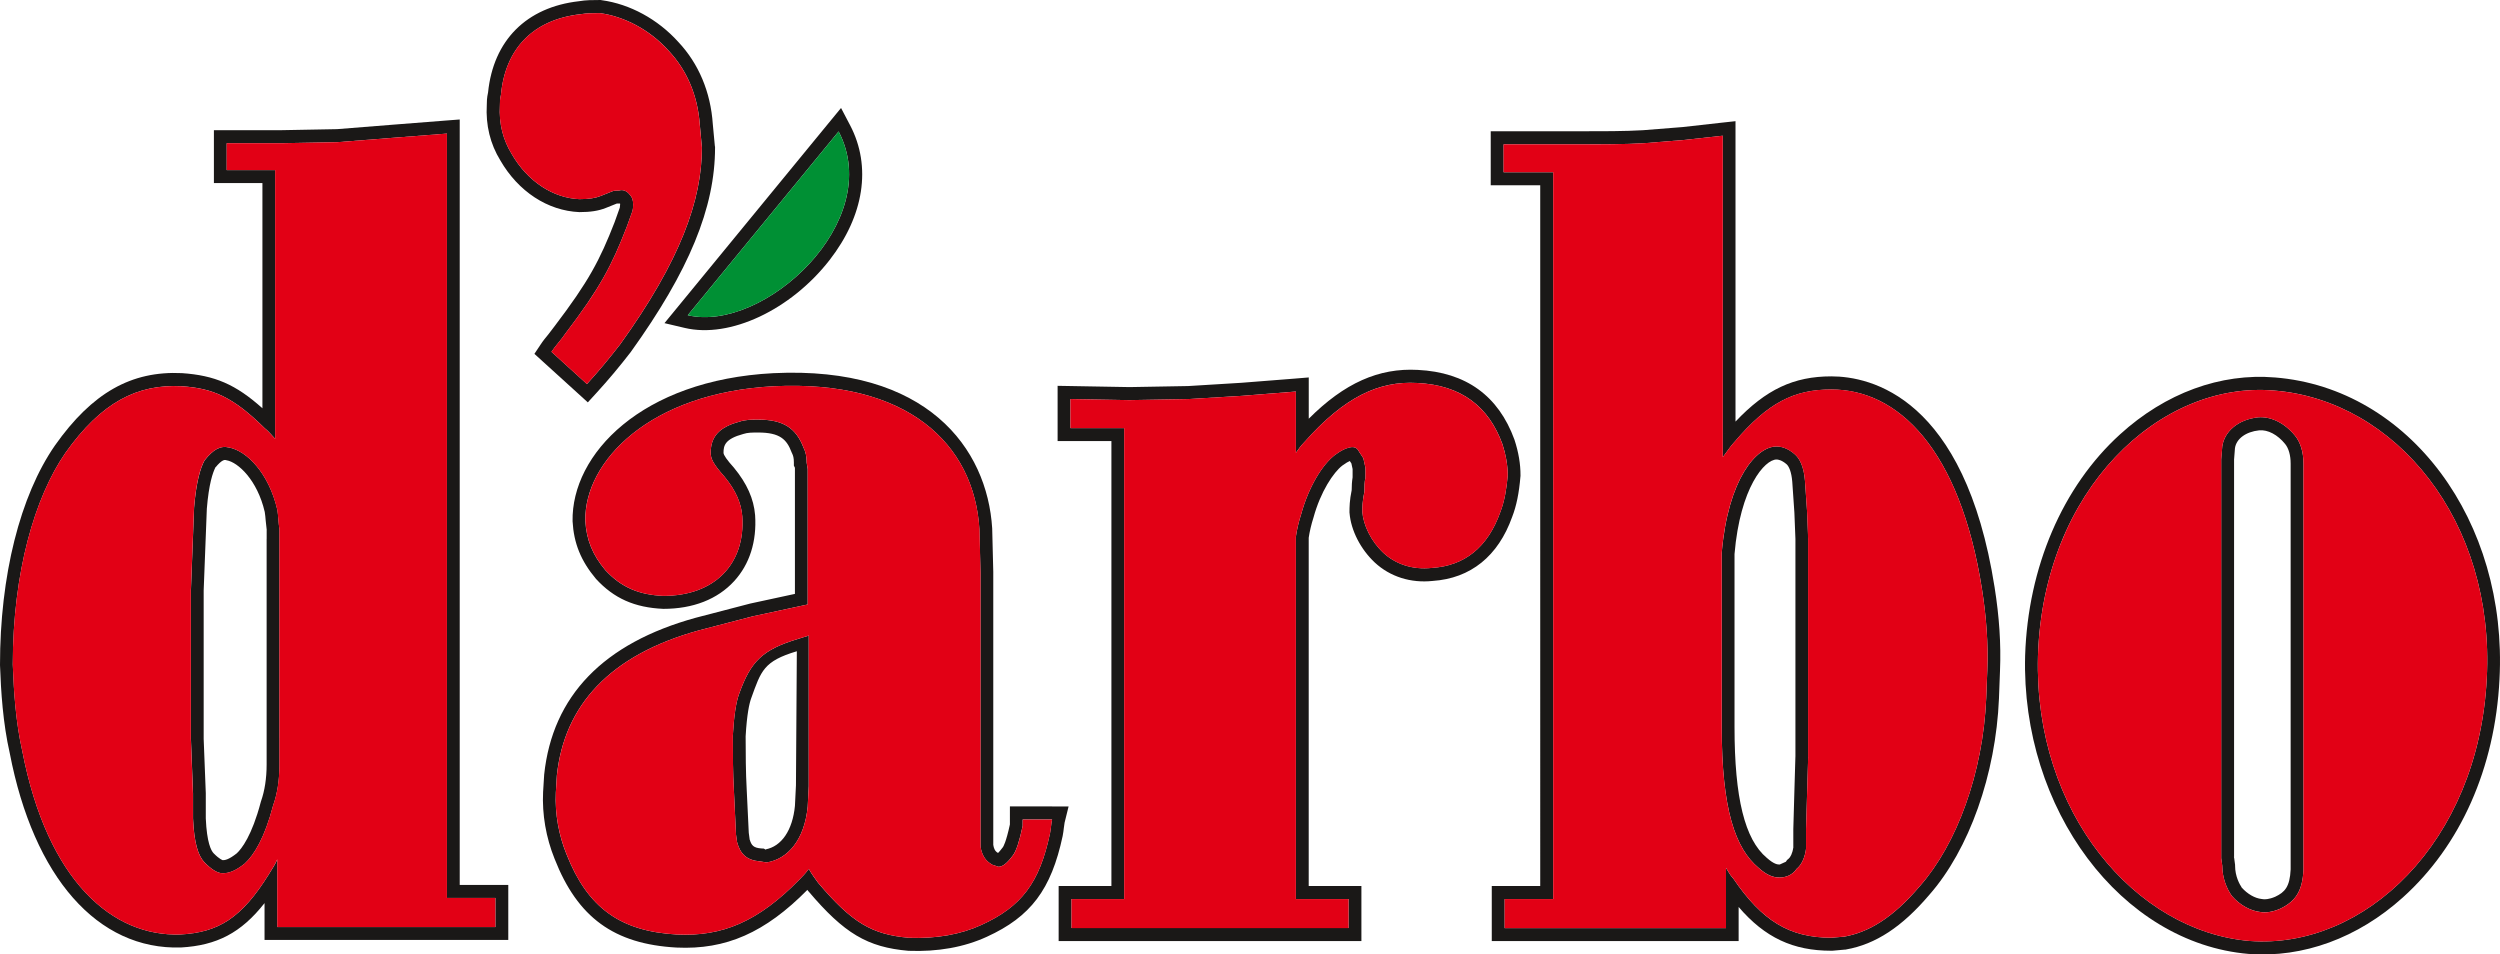
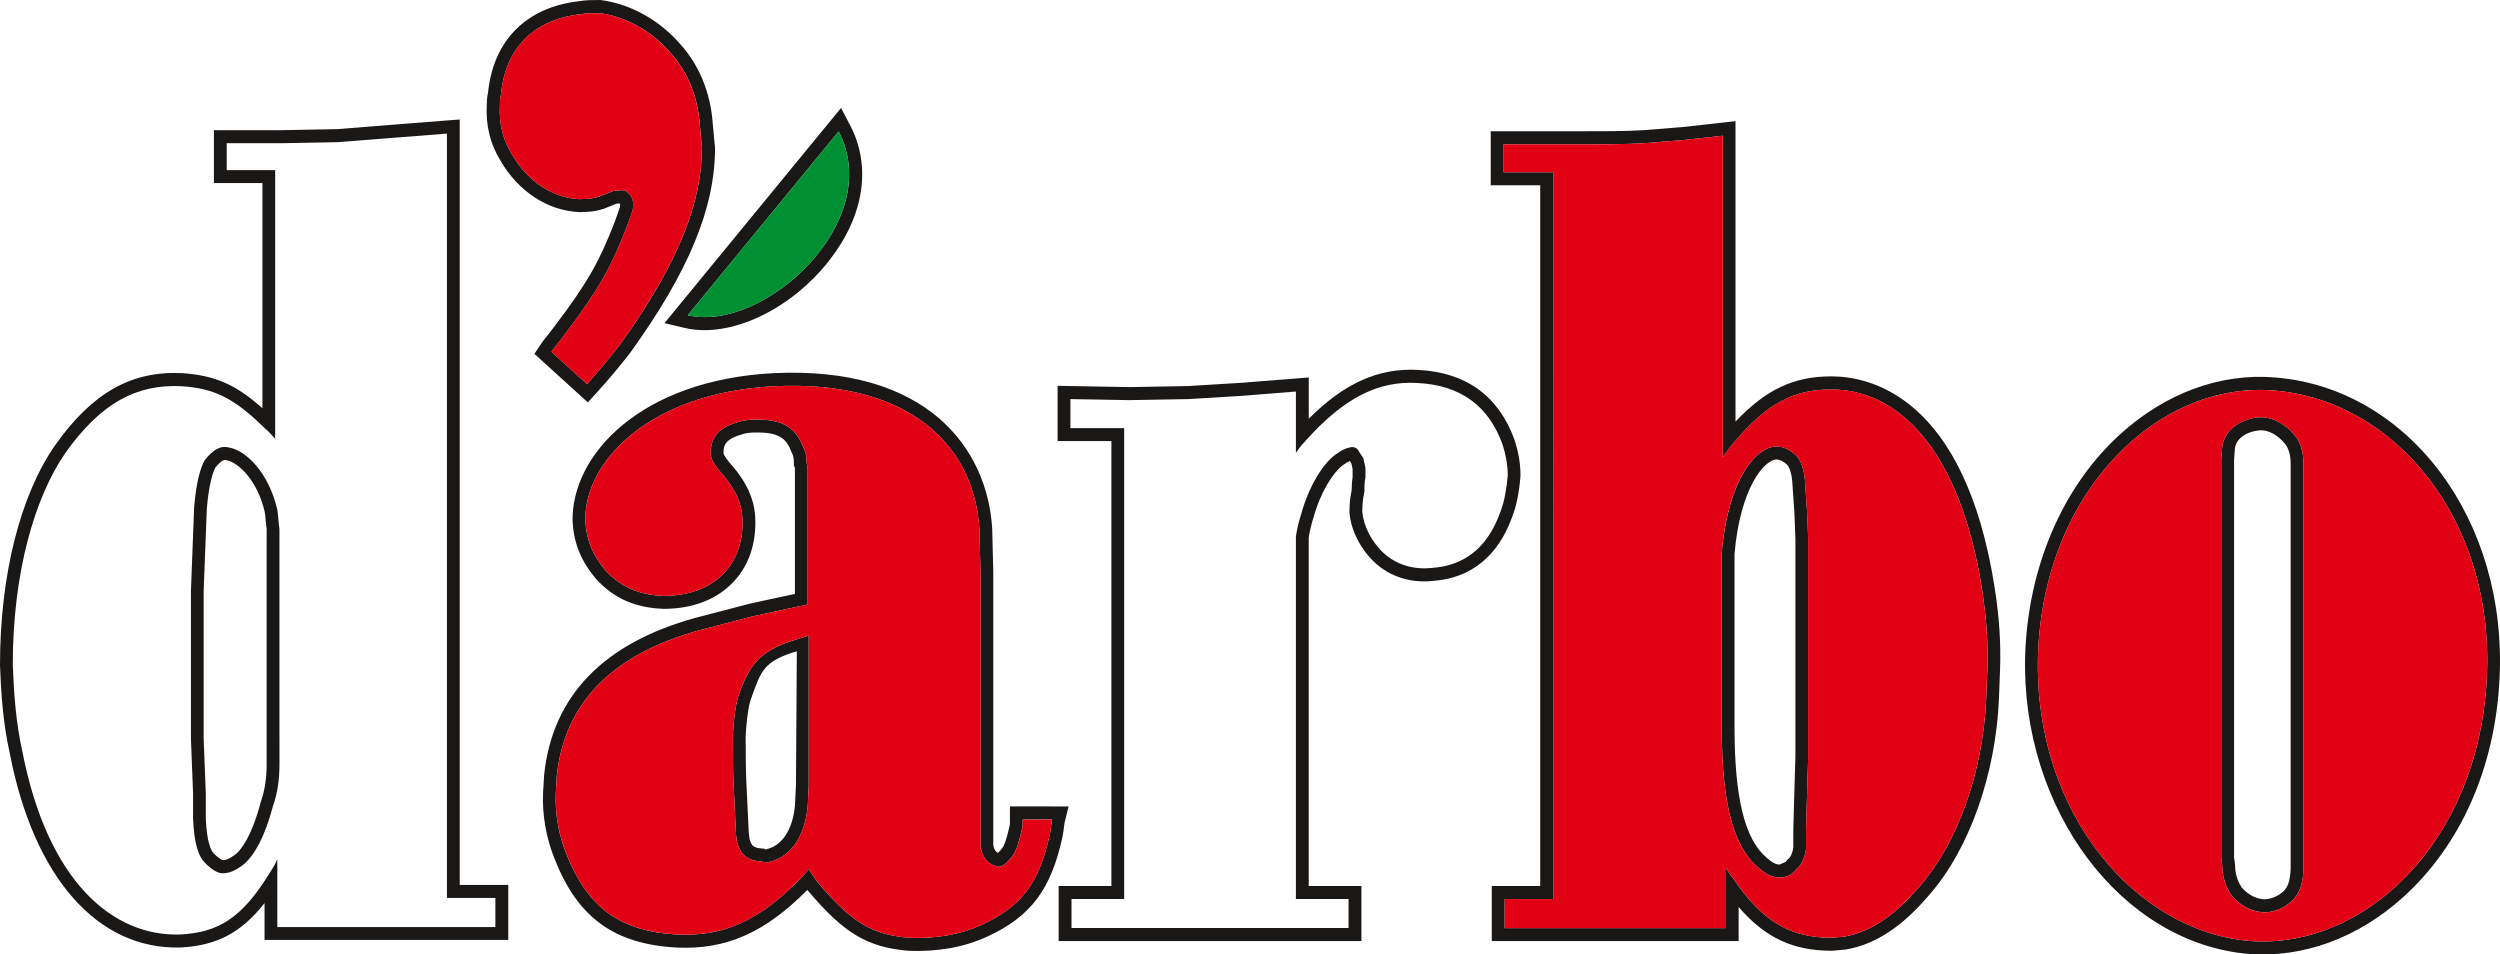
<svg xmlns="http://www.w3.org/2000/svg" xmlns:ns1="http://www.inkscape.org/namespaces/inkscape" version="1.1" id="Layer_1" x="0px" y="0px" width="571" height="218" viewBox="0 0 571 218" enable-background="new 0 0 595.275 841.89" xml:space="preserve">
  <path style="fill:#1a1817" ns1:connector-curvature="0" id="path19" d="m 113.149,202.119 h -8.148 V 194.039 30.515 27.29 l -3.135,0.238 -12.527,0.983 -12.333,0.983 -12.705,0.238 H 51.782 48.855 v 2.972 6.144 2.972 h 2.927 8.155 V 93.252 C 53.83,87.771 49.004,85.738 41.572,85.224 29.991,84.665 21.047,89.722 12.571,101.712 4.58,113.226 -0.007,131.48 -5.2743999e-6,151.908 0.223,157.963 0.663,165.12 2.227,172.016 c 5.474,28.397 20.078,44.998 39.129,44.387 8.133,-0.469 13.703,-3.314 19.065,-10.136 v 5.459 2.949 h 2.927 49.809 2.934 v -2.949 -6.651 -2.957 h -2.942 z m 0,9.622 H 63.341 v -15.476 c -0.484,1.221 -1.206,2.204 -1.936,3.426 -6.263,10.069 -11.551,13.264 -20.22,13.748 -15.409,0.506 -30.326,-12.028 -36.113,-41.974 -1.422,-6.382 -1.907,-13.026 -2.152,-19.661 0,-21.121 5.057,-38.31 12.028,-48.371 8.192,-11.544 16.362,-15.714 26.483,-15.223 7.217,0.484 11.782,2.443 19.006,9.57 0.968,0.745 1.698,1.72 2.413,2.458 V 38.856 H 51.782 V 32.712 H 64.301 l 12.757,-0.238 12.512,-0.983 12.512,-0.976 v 163.524 11.052 h 11.067 v 6.651 z M 63.825,168.501 v -45.422 -2.219 c -0.238,-1.467 -0.238,-2.949 -0.477,-4.416 -1.936,-8.356 -6.986,-13.502 -11.074,-14.24 -1.921,-0.484 -3.612,0.492 -5.541,2.942 -0.961,1.72 -1.914,4.923 -2.398,10.806 l -0.722,18.917 v 33.886 l 0.484,12.512 v 5.653 c 0.231,5.668 1.192,8.602 2.636,10.069 1.445,1.482 2.897,2.465 4.096,2.465 1.445,0 2.89,-0.484 5.057,-2.204 2.16,-1.974 4.565,-5.906 6.494,-13.271 0.976,-2.703 1.452,-5.883 1.452,-9.324 v -6.152 z m -2.927,-45.422 v 45.422 6.144 c 0,3.12 -0.447,5.98 -1.266,8.311 l -0.045,0.127 -0.037,0.141 c -2.003,7.634 -4.379,10.665 -5.466,11.67 -1.899,1.504 -2.741,1.571 -3.202,1.571 h -0.067 0.067 c -0.015,0 -0.685,-0.149 -2.085,-1.571 -0.573,-0.581 -1.557,-2.413 -1.795,-7.976 v -5.757 l -0.484,-12.4 v -33.886 l 0.722,-18.678 c 0.462,-5.727 1.378,-8.282 1.936,-9.384 l -0.156,0.194 0.253,-0.38 -0.097,0.179 c 1.549,-1.914 2.182,-1.772 2.391,-1.728 l 0.104,0.037 0.097,0.015 c 2.599,0.462 7.008,4.498 8.699,11.804 0.104,0.611 0.156,1.266 0.216,1.959 0.052,0.655 0.127,1.341 0.223,2.033 v -0.067 l 0.045,0.492 -0.045,-0.432 v 2.16 z" clip-path="none" />
  <path style="fill:#1a1817" ns1:connector-curvature="0" id="path21" d="m 240.307,184.186 h -6.725 -2.919 v 2.979 1.132 c -0.886,4.133 -1.519,5.079 -1.586,5.183 -0.551,0.745 -0.901,1.117 -1.125,1.341 l -0.328,-0.223 c -0.38,-0.276 -0.648,-0.879 -0.76,-1.631 v -0.894 -3.18 -58.291 l -0.246,-9.927 c -1.125,-18.254 -14.835,-37.155 -49.987,-35.442 -30.147,1.557 -46.13,18.537 -45.854,33.819 0.276,5.034 1.899,9.056 5.355,13.175 4.089,4.439 8.788,6.546 15.379,6.837 6.785,0 12.378,-2.19 16.176,-6.338 3.523,-3.85 5.183,-9.041 4.781,-15.059 -0.305,-3.746 -1.869,-7.246 -4.848,-10.858 -1.564,-1.728 -2.368,-2.875 -2.368,-3.389 0,-1.668 0.335,-3.165 4.513,-4.297 0.983,-0.335 2.108,-0.335 3.403,-0.335 4.982,0 6.524,1.579 7.626,4.498 l 0.052,0.127 0.067,0.134 c 0.253,0.521 0.41,1.043 0.41,2.1 v 0.7 l 0.238,0.492 v 0.276 28.531 l -10.196,2.204 -12.437,3.24 c -21.091,5.809 -32.739,17.837 -34.638,35.83 l -0.246,3.977 c -0.246,5.116 0.663,10.397 2.622,15.245 5.25,13.413 13.577,19.483 27.839,20.279 11.298,0.544 20.257,-3.411 29.902,-13.175 l 0.149,0.216 0.067,0.082 0.074,0.074 c 8.118,9.57 13.405,12.728 22.797,13.547 6.688,0.253 12.705,-0.819 17.911,-3.21 10.017,-4.58 14.701,-10.784 17.308,-23.013 0.142,-0.693 0.201,-1.288 0.268,-1.817 l 0.171,-1.221 0.916,-3.709 h -3.761 z m -0.492,6.174 c -2.383,11.298 -6.487,16.69 -15.632,20.883 -4.811,2.204 -10.359,3.188 -16.615,2.942 -8.416,-0.737 -12.988,-3.441 -20.696,-12.527 -0.73,-0.983 -1.437,-1.966 -2.152,-3.195 -0.715,0.991 -1.445,1.728 -2.167,2.465 -9.391,9.57 -17.576,13.011 -27.928,12.519 -12.988,-0.737 -20.458,-6.129 -25.269,-18.425 -1.691,-4.163 -2.644,-9.086 -2.406,-13.994 l 0.231,-3.917 c 1.698,-15.975 12.035,-27.503 32.486,-33.141 l 12.288,-3.21 12.519,-2.696 v -30.944 l -0.238,-1.467 c 0,-1.467 -0.231,-2.458 -0.73,-3.441 -1.698,-4.424 -4.573,-6.375 -10.352,-6.375 -1.437,0 -2.89,0 -4.327,0.492 -4.573,1.221 -6.502,3.418 -6.502,7.105 0,1.236 0.477,2.458 3.12,5.407 2.651,3.21 3.865,6.144 4.096,9.093 0.73,10.806 -6.248,18.164 -18.038,18.164 -5.548,-0.231 -9.637,-1.959 -13.249,-5.876 -2.882,-3.448 -4.334,-6.896 -4.573,-11.313 -0.231,-13.495 14.694,-29.224 43.084,-30.691 30.326,-1.482 45.735,13.011 46.934,32.65 l 0.246,9.831 v 58.209 3.18 1.221 c 0.238,1.713 0.961,2.949 1.921,3.687 l 0.73,0.492 1.437,0.477 c 0.961,0 1.929,-0.722 3.374,-2.681 0.722,-0.998 1.437,-3.202 2.167,-6.643 V 187.172 h 6.725 c -0.231,0.983 -0.231,1.966 -0.484,3.188 m -70.982,-31.935 c -0.73,1.966 -1.206,5.161 -1.452,9.585 0,4.178 0,8.349 0.246,12.519 l 0.477,10.069 0.238,1.72 c 0.722,2.696 2.167,4.185 5.295,4.424 l 1.445,0.246 c 4.811,-0.737 8.669,-5.154 9.391,-12.772 l 0.238,-4.662 v -34.377 c -0.715,0.246 -1.691,0.477 -2.413,0.745 -8.177,2.443 -10.821,5.146 -13.465,12.504 m 12.959,20.979 -0.231,4.662 c -0.536,5.548 -3.061,9.287 -6.77,9.942 h 0.007 0.29 l -0.253,0.022 0.112,0.06 -0.141,-0.06 -0.156,0.007 0.112,-0.022 -0.022,-0.007 h 0.045 0.015 l -0.357,-0.194 -0.566,-0.03 c -1.772,-0.141 -2.249,-0.67 -2.659,-2.085 l 0.037,0.201 -0.082,-0.35 0.045,0.149 -0.201,-1.489 0.015,0.253 -0.015,-0.276 v 0.022 c -0.074,-1.497 -0.469,-9.801 -0.469,-9.831 -0.231,-4.104 -0.231,-8.304 -0.246,-12.191 0.29,-5.109 0.842,-7.544 1.274,-8.721 2.264,-6.271 2.815,-8.445 10.419,-10.724 l -0.201,30.661" clip-path="none" />
  <path style="fill:#1a1817" ns1:connector-curvature="0" id="path23" d="m 455.568,134.146 c -6.829,-43.493 -28.36,-48.185 -37.297,-48.185 -8.55,0 -14.917,2.972 -21.881,10.33 V 30.991 27.677 l -3.217,0.35 -8.833,0.991 -9.093,0.722 c -4.245,0.246 -8.907,0.246 -15.952,0.246 h -15.885 -2.927 v 2.979 6.368 2.986 h 2.927 8.378 V 202.365 h -8.148 -2.919 v 2.979 6.621 2.979 h 2.919 50.546 2.919 v -2.979 -4.811 c 6.018,7.016 12.452,9.994 21.151,9.994 h 0.127 0.119 l 2.897,-0.261 h 0.134 l 0.134,-0.03 c 6.733,-1.192 12.787,-5.176 18.991,-12.482 9.093,-10.337 15.185,-27.503 15.908,-44.841 l 0.238,-6.375 c 0.246,-5.988 -0.156,-12.206 -1.236,-19.013 m -61.509,-35.271 -0.06,0.082 -0.082,0.082 0.141,-0.164 z m 59.848,54.15 -0.246,6.39 c -0.73,17.189 -6.74,33.394 -15.163,42.972 -6.256,7.366 -11.797,10.568 -17.33,11.551 l -2.89,0.238 c -9.615,0 -15.871,-3.917 -22.387,-13.502 -0.715,-0.73 -1.192,-1.705 -1.683,-2.443 v 13.748 h -50.546 v -6.621 h 11.074 V 39.34 h -11.313 v -6.368 h 15.885 c 6.978,0 11.789,0 16.116,-0.253 l 9.153,-0.745 8.907,-0.976 v 73.41 c 0.968,-1.214 1.691,-2.435 2.636,-3.426 7.701,-9.086 13.733,-12.02 22.156,-12.02 15.17,0 29.365,13.487 34.422,45.653 0.953,6.144 1.445,12.281 1.206,18.41 m -41.654,-43.218 c -0.238,-3.18 -1.206,-5.146 -2.398,-6.122 -1.437,-1.244 -2.89,-1.713 -4.096,-1.713 -4.565,0 -11.059,7.358 -12.512,24.301 v 3.94 35.845 c 0,18.894 3.12,27.749 8.431,32.166 1.914,1.713 3.359,2.204 4.811,2.204 1.206,0 2.897,-0.484 3.843,-1.966 1.214,-0.983 1.929,-2.703 2.175,-4.662 V 189.369 l 0.238,-8.349 0.246,-8.103 v -49.838 l -0.246,-6.144 -0.492,-7.127 z m -2.182,63.035 -0.238,8.103 -0.238,8.431 v 4.141 l 0.015,-0.089 -0.015,0.38 v -0.29 c -0.186,1.437 -0.693,2.309 -1.087,2.622 l -0.35,0.29 -0.253,0.387 -1.415,0.64 c -0.439,0 -1.236,0 -2.957,-1.527 -5.02,-4.193 -7.366,-13.688 -7.366,-29.864 v -35.845 -3.686 -0.253 0.253 c 1.296,-15.245 6.904,-21.583 9.6,-21.583 0.305,0 1.139,0.097 2.271,1.065 0.529,0.439 1.139,1.72 1.318,4.022 l 0.484,7.038 0.238,6.025 v 49.742 z" clip-path="none" />
  <path style="fill:#1a1817" ns1:connector-curvature="0" id="path25" d="m 519.609,86.214 c -12.437,-1.043 -25.016,3.552 -35.39,12.996 -13.145,11.938 -21.032,30.348 -21.68,50.553 -0.931,35.092 21.955,65.642 51.045,68.114 12.43,0.946 24.934,-3.627 35.219,-12.892 13.197,-11.879 21.054,-29.574 22.082,-49.809 1.929,-36.21 -20.592,-66.498 -51.276,-68.963 m 48.371,68.8 c -1.914,37.572 -28.144,61.873 -54.15,59.907 -25.992,-2.204 -49.332,-29.216 -48.364,-65.076 1.192,-38.064 27.906,-62.864 53.912,-60.645 27.66,2.197 50.531,29.693 48.602,65.813 M 515.751,95.315 c -4.558,0.499 -7.693,3.21 -8.185,6.658 l -0.246,2.934 v 2.949 88.156 l 0.246,1.713 c 0,2.703 0.961,5.161 2.175,6.889 1.921,2.204 4.32,3.426 6.494,3.679 1.206,0.238 2.897,0 4.565,-0.745 3.612,-1.72 5.072,-4.178 5.31,-8.848 v -3.433 -87.91 -1.482 c 0,-2.689 -0.73,-4.893 -1.929,-6.375 -2.406,-2.942 -5.526,-4.416 -8.431,-4.185 m 7.433,12.05 v 87.91 3.284 c -0.186,3.992 -1.318,5.213 -3.523,6.256 -1.4,0.611 -2.465,0.633 -2.845,0.551 l -0.134,-0.022 -0.134,-0.015 c -1.549,-0.171 -3.232,-1.147 -4.521,-2.592 l 0.089,0.134 -0.194,-0.238 0.112,0.112 c -0.514,-0.767 -1.542,-2.577 -1.542,-5.02 v -0.201 l -0.03,-0.209 -0.201,-1.497 v 0.194 l -0.037,-0.432 0.037,0.231 v -87.962 -2.897 l -0.015,0.186 0.015,-0.246 v 0.06 l 0.201,-2.584 c 0.305,-2.152 2.487,-3.761 5.533,-4.081 1.996,-0.179 4.208,0.998 5.928,3.12 0.804,0.983 1.259,2.569 1.259,4.468 v 1.489 z" clip-path="none" />
  <path style="fill:#1a1817" ns1:connector-curvature="0" id="path27" d="M 345.905,100.431 C 342.255,90.392 334.823,85.023 323.83,84.486 314.908,83.995 307.066,87.488 298.919,95.635 v -6.211 -3.217 l -3.158,0.261 -12.221,0.961 -12.154,0.745 -13.376,0.238 -13.48,-0.238 -2.972,-0.052 v 3.024 6.628 2.972 h 2.927 9.361 v 101.621 h -9.116 -2.934 v 2.972 6.628 2.979 h 2.934 63.281 2.934 v -2.979 -6.628 -2.972 h -2.934 -9.101 v -73.886 -2.957 -2.696 c 0.201,-1.393 0.596,-3.083 1.087,-4.603 1.624,-5.958 4.58,-10.345 6.584,-11.886 0.856,-0.618 1.326,-0.879 1.713,-1.043 l 0.365,0.551 0.276,1.281 v 1.899 c -0.156,0.983 -0.209,1.944 -0.209,2.912 -0.492,2.338 -0.506,3.999 -0.506,4.997 v 0.127 l 0.015,0.119 c 0.32,3.955 2.525,8.259 5.757,11.29 3.508,3.262 8.244,4.744 13.219,4.215 8.684,-0.581 14.977,-5.668 18.172,-14.634 0.961,-2.458 1.579,-5.466 1.884,-9.22 l 0.015,-0.119 v -0.127 c 0.015,-2.599 -0.447,-5.31 -1.378,-8.155 m -3.225,16.504 c -2.882,8.11 -8.185,12.288 -15.632,12.772 -4.588,0.499 -8.431,-0.983 -11.082,-3.441 -2.882,-2.703 -4.573,-6.39 -4.811,-9.332 0,-0.983 0,-2.458 0.477,-4.67 0,-1.221 0,-2.197 0.238,-3.18 v -2.227 l -0.484,-2.204 -0.961,-1.467 c -0.477,-0.991 -1.206,-1.221 -2.175,-0.991 -0.961,0.238 -1.668,0.499 -3.359,1.72 -2.897,2.204 -6.018,7.366 -7.701,13.51 -0.477,1.452 -0.968,3.426 -1.206,5.139 v 2.949 2.957 76.858 h 12.028 v 6.628 h -63.281 v -6.628 h 12.028 V 97.78 h -12.273 v -6.628 l 13.48,0.238 13.487,-0.238 12.266,-0.745 12.266,-0.983 V 103.418 c 0.477,-0.722 1.206,-1.705 1.936,-2.435 9.131,-10.337 17.077,-14.016 25.746,-13.51 10.114,0.477 16.377,5.399 19.497,13.986 0.722,2.219 1.206,4.67 1.206,7.127 -0.246,2.949 -0.73,5.891 -1.691,8.349" clip-path="none" />
  <path style="fill:#1a1817" ns1:connector-curvature="0" id="path29" d="m 194.178,28.638 -2.085,-3.977 -2.852,3.471 -34.452,41.989 -3.024,3.686 4.64,1.095 c 10.277,2.435 24.182,-4.096 33.059,-15.491 7.902,-10.166 9.622,-21.382 4.714,-30.773 m -37.096,43.359 34.459,-41.974 c 10.776,20.615 -17.211,46.055 -34.459,41.974" clip-path="none" />
  <path style="fill:#1a1817" ns1:connector-curvature="0" id="path31" d="m 163.278,33.404 -0.477,-5.079 C 162.31,21.019 159.569,14.518 154.929,9.587 150.252,4.397 143.87,0.919 137.398,0.04 L 137.204,0.003 h -0.201 c -1.579,0 -3.202,0 -4.759,0.276 -12.005,1.355 -19.564,8.944 -20.771,20.838 -0.283,1.244 -0.29,2.212 -0.29,2.823 -0.268,4.647 0.782,8.944 3.098,12.705 4.096,7.09 10.799,11.499 18.053,11.804 2.51,0 4.379,-0.29 6.018,-0.946 l 2.458,-0.983 0.082,-0.03 h 0.529 0.201 l 0.015,0.201 -0.074,0.73 -1.199,3.359 c -3.366,8.646 -5.928,13.517 -13.703,23.735 l -1.415,1.854 c -0.596,0.722 -1.206,1.46 -1.765,2.316 l -1.422,2.137 1.892,1.72 8.11,7.366 2.197,1.996 2.003,-2.19 c 2.666,-2.912 5.213,-5.951 7.783,-9.28 13.353,-18.589 19.274,-32.985 19.274,-46.755 v -0.142 l -0.037,-0.134 z m -21.613,45.221 c -2.465,3.188 -4.915,6.144 -7.604,9.093 l -8.103,-7.366 c 0.983,-1.482 2.204,-2.703 3.188,-4.185 7.865,-10.315 10.56,-15.476 13.986,-24.301 l 1.244,-3.441 c 0.238,-0.745 0.238,-1.221 0.238,-1.72 0,-0.983 -0.238,-1.713 -0.745,-2.204 -0.745,-0.983 -1.705,-1.244 -2.45,-0.983 -0.737,0 -1.236,0 -1.713,0.238 l -2.458,0.983 c -1.221,0.499 -2.703,0.745 -4.908,0.745 -5.898,-0.238 -11.789,-3.932 -15.468,-10.315 -1.959,-3.202 -2.942,-6.881 -2.696,-11.059 0,-0.73 0,-1.46 0.238,-2.443 0.976,-10.568 7.366,-17.196 18.172,-18.425 1.475,-0.246 2.942,-0.246 4.424,-0.246 5.414,0.737 11.298,3.672 15.714,8.594 3.917,4.178 6.621,9.831 7.12,16.936 l 0.477,5.154 c 0,12.043 -4.9,25.791 -18.656,44.945" clip-path="none" />
  <path style="fill:#009034" ns1:connector-curvature="0" id="path33" d="m 157.082,71.997 c 17.248,4.081 45.236,-21.359 34.459,-41.974 l -34.459,41.974 z" clip-path="none" />
-   <path style="fill:#e20015" ns1:connector-curvature="0" id="path35" d="M 102.082,205.091 V 194.046 30.507 L 89.563,31.49 77.051,32.473 64.294,32.712 H 51.782 v 6.137 H 62.842 V 100.238 C 62.112,99.501 61.404,98.525 60.429,97.78 53.205,90.653 48.639,88.694 41.415,88.218 31.317,87.719 23.132,91.889 14.94,103.433 7.954,113.502 2.912,130.683 2.912,151.811 c 0.238,6.628 0.722,13.264 2.152,19.654 5.787,29.946 20.704,42.48 36.113,41.974 8.669,-0.469 13.957,-3.679 20.227,-13.748 0.715,-1.221 1.437,-2.204 1.921,-3.426 v 15.476 h 49.809 v -6.651 H 102.082 z M 62.372,183.97 c -1.936,7.366 -4.334,11.313 -6.494,13.271 -2.175,1.713 -3.612,2.204 -5.064,2.204 -1.199,0 -2.644,-0.983 -4.104,-2.465 -1.43,-1.46 -2.391,-4.409 -2.636,-10.069 v -5.645 l -0.477,-12.512 v -33.886 l 0.722,-18.917 c 0.484,-5.883 1.437,-9.086 2.391,-10.806 1.936,-2.443 3.627,-3.426 5.548,-2.942 4.089,0.737 9.153,5.883 11.067,14.247 0.246,1.46 0.246,2.942 0.484,4.409 v 2.219 45.415 6.152 c 0.015,3.441 -0.477,6.621 -1.437,9.324" clip-path="none" />
  <path style="fill:#e20015" ns1:connector-curvature="0" id="path37" d="m 233.582,188.632 c -0.73,3.456 -1.445,5.653 -2.16,6.651 -1.452,1.966 -2.413,2.681 -3.381,2.681 l -1.437,-0.477 -0.722,-0.499 c -0.961,-0.722 -1.691,-1.959 -1.921,-3.679 v -1.214 -3.195 -58.202 l -0.246,-9.831 c -1.206,-19.631 -16.615,-34.124 -46.934,-32.65 -28.405,1.46 -43.329,17.196 -43.084,30.691 0.238,4.424 1.683,7.865 4.565,11.313 3.612,3.917 7.693,5.645 13.242,5.883 11.797,0 18.775,-7.366 18.045,-18.172 -0.231,-2.949 -1.437,-5.883 -4.096,-9.093 -2.636,-2.942 -3.128,-4.163 -3.128,-5.399 0,-3.686 1.936,-5.891 6.502,-7.112 1.452,-0.499 2.89,-0.499 4.334,-0.499 5.772,0 8.661,1.974 10.352,6.382 0.484,0.983 0.73,1.966 0.73,3.441 l 0.238,1.467 v 30.937 l -12.527,2.703 -12.281,3.202 c -20.443,5.653 -30.795,17.181 -32.478,33.149 l -0.238,3.925 c -0.246,4.9 0.722,9.823 2.413,13.994 4.804,12.288 12.259,17.688 25.262,18.41 10.359,0.499 18.537,-2.942 27.928,-12.512 0.73,-0.737 1.445,-1.475 2.167,-2.458 0.715,1.221 1.43,2.204 2.152,3.18 7.708,9.101 12.281,11.789 20.704,12.542 6.256,0.231 11.797,-0.752 16.608,-2.949 9.145,-4.178 13.234,-9.585 15.64,-20.875 0.246,-1.221 0.246,-2.204 0.469,-3.18 h -6.718 v 1.445 z m -48.863,-9.086 -0.238,4.662 c -0.73,7.626 -4.58,12.05 -9.399,12.772 l -1.445,-0.231 c -3.12,-0.246 -4.565,-1.72 -5.288,-4.431 l -0.238,-1.713 -0.484,-10.076 c -0.238,-4.163 -0.238,-8.349 -0.238,-12.512 0.238,-4.424 0.73,-7.626 1.445,-9.585 2.651,-7.373 5.295,-10.069 13.48,-12.519 0.737,-0.253 1.698,-0.499 2.413,-0.745 v 34.377 z" clip-path="none" />
  <path style="fill:#e20015" ns1:connector-curvature="0" id="path39" d="m 418.264,88.947 c -8.423,0 -14.433,2.949 -22.149,12.028 -0.946,0.983 -1.668,2.204 -2.629,3.426 V 30.991 l -8.915,0.983 -9.153,0.737 c -4.327,0.261 -9.131,0.261 -16.116,0.261 h -15.885 v 6.36 h 11.328 V 205.344 h -11.082 v 6.636 h 50.553 v -13.763 c 0.469,0.745 0.961,1.72 1.668,2.443 6.517,9.585 12.772,13.517 22.387,13.517 l 2.905,-0.246 c 5.533,-0.983 11.059,-4.178 17.323,-11.551 8.431,-9.57 14.433,-25.776 15.163,-42.979 l 0.238,-6.375 c 0.246,-6.129 -0.238,-12.273 -1.206,-18.418 -5.049,-32.158 -19.259,-45.66 -34.43,-45.66 m -5.288,83.978 -0.231,8.11 -0.246,8.341 v 4.424 c -0.238,1.966 -0.961,3.686 -2.167,4.67 -0.953,1.475 -2.644,1.966 -3.858,1.966 -1.437,0 -2.89,-0.484 -4.804,-2.212 -5.31,-4.424 -8.431,-13.264 -8.431,-32.158 v -35.852 -3.932 c 1.437,-16.936 7.932,-24.308 12.512,-24.308 1.206,0 2.651,0.484 4.089,1.72 1.206,0.976 2.167,2.942 2.413,6.129 l 0.484,7.12 0.231,6.137 v 49.846 z" clip-path="none" />
  <path style="fill:#e20015" ns1:connector-curvature="0" id="path41" d="m 519.378,89.201 c -26.007,-2.227 -52.721,22.573 -53.912,60.645 -0.968,35.86 22.372,62.871 48.364,65.076 26.007,1.966 52.236,-22.335 54.15,-59.907 1.936,-36.12 -20.942,-63.616 -48.602,-65.813 m 6.732,18.164 v 87.91 3.433 c -0.231,4.67 -1.691,7.12 -5.31,8.848 -1.668,0.745 -3.351,0.983 -4.558,0.745 -2.167,-0.253 -4.565,-1.475 -6.494,-3.679 -1.206,-1.72 -2.175,-4.185 -2.175,-6.889 l -0.238,-1.713 v -88.156 -2.949 l 0.238,-2.934 c 0.477,-3.448 3.612,-6.152 8.185,-6.658 2.897,-0.231 6.025,1.244 8.431,4.193 1.206,1.482 1.929,3.686 1.929,6.375 v 1.475 z" clip-path="none" />
-   <path style="fill:#e20015" ns1:connector-curvature="0" id="path43" d="m 323.666,87.473 c -8.669,-0.499 -16.608,3.188 -25.753,13.502 -0.722,0.737 -1.437,1.72 -1.929,2.443 V 89.432 l -12.259,0.976 -12.281,0.737 -13.472,0.246 -13.487,-0.246 v 6.636 h 12.273 V 205.344 h -12.028 v 6.636 h 63.281 v -6.636 h -12.028 v -76.858 -2.957 -2.949 c 0.238,-1.72 0.73,-3.679 1.206,-5.146 1.691,-6.144 4.811,-11.305 7.708,-13.502 1.683,-1.221 2.391,-1.475 3.359,-1.72 0.968,-0.238 1.691,0 2.167,0.983 l 0.968,1.475 0.477,2.204 v 2.219 c -0.231,0.983 -0.231,1.974 -0.231,3.195 -0.484,2.204 -0.484,3.679 -0.484,4.662 0.238,2.949 1.929,6.628 4.811,9.332 2.651,2.458 6.494,3.932 11.074,3.441 7.447,-0.484 12.758,-4.662 15.647,-12.772 0.961,-2.458 1.437,-5.407 1.683,-8.341 0,-2.465 -0.484,-4.908 -1.206,-7.127 -3.128,-8.602 -9.376,-13.525 -19.497,-14.009" clip-path="none" />
  <path style="fill:#e20015" ns1:connector-curvature="0" id="path45" d="m 152.71,11.591 c -4.424,-4.915 -10.307,-7.865 -15.707,-8.594 -1.475,0 -2.949,0 -4.431,0.253 -10.799,1.214 -17.196,7.85 -18.164,18.418 -0.246,0.983 -0.246,1.713 -0.246,2.443 -0.238,4.185 0.745,7.865 2.703,11.059 3.686,6.368 9.57,10.076 15.468,10.322 2.212,0 3.686,-0.246 4.908,-0.752 l 2.458,-0.983 c 0.484,-0.238 0.991,-0.238 1.72,-0.238 0.73,-0.253 1.705,0 2.443,0.991 0.492,0.477 0.745,1.214 0.745,2.197 0,0.492 0,0.983 -0.246,1.713 l -1.236,3.448 c -3.426,8.833 -6.122,13.986 -13.994,24.301 -0.983,1.475 -2.204,2.696 -3.188,4.185 l 8.103,7.366 c 2.703,-2.949 5.154,-5.906 7.611,-9.093 13.755,-19.147 18.656,-32.903 18.656,-44.931 l -0.477,-5.161 c -0.492,-7.112 -3.202,-12.78 -7.127,-16.943" clip-path="none" />
</svg>